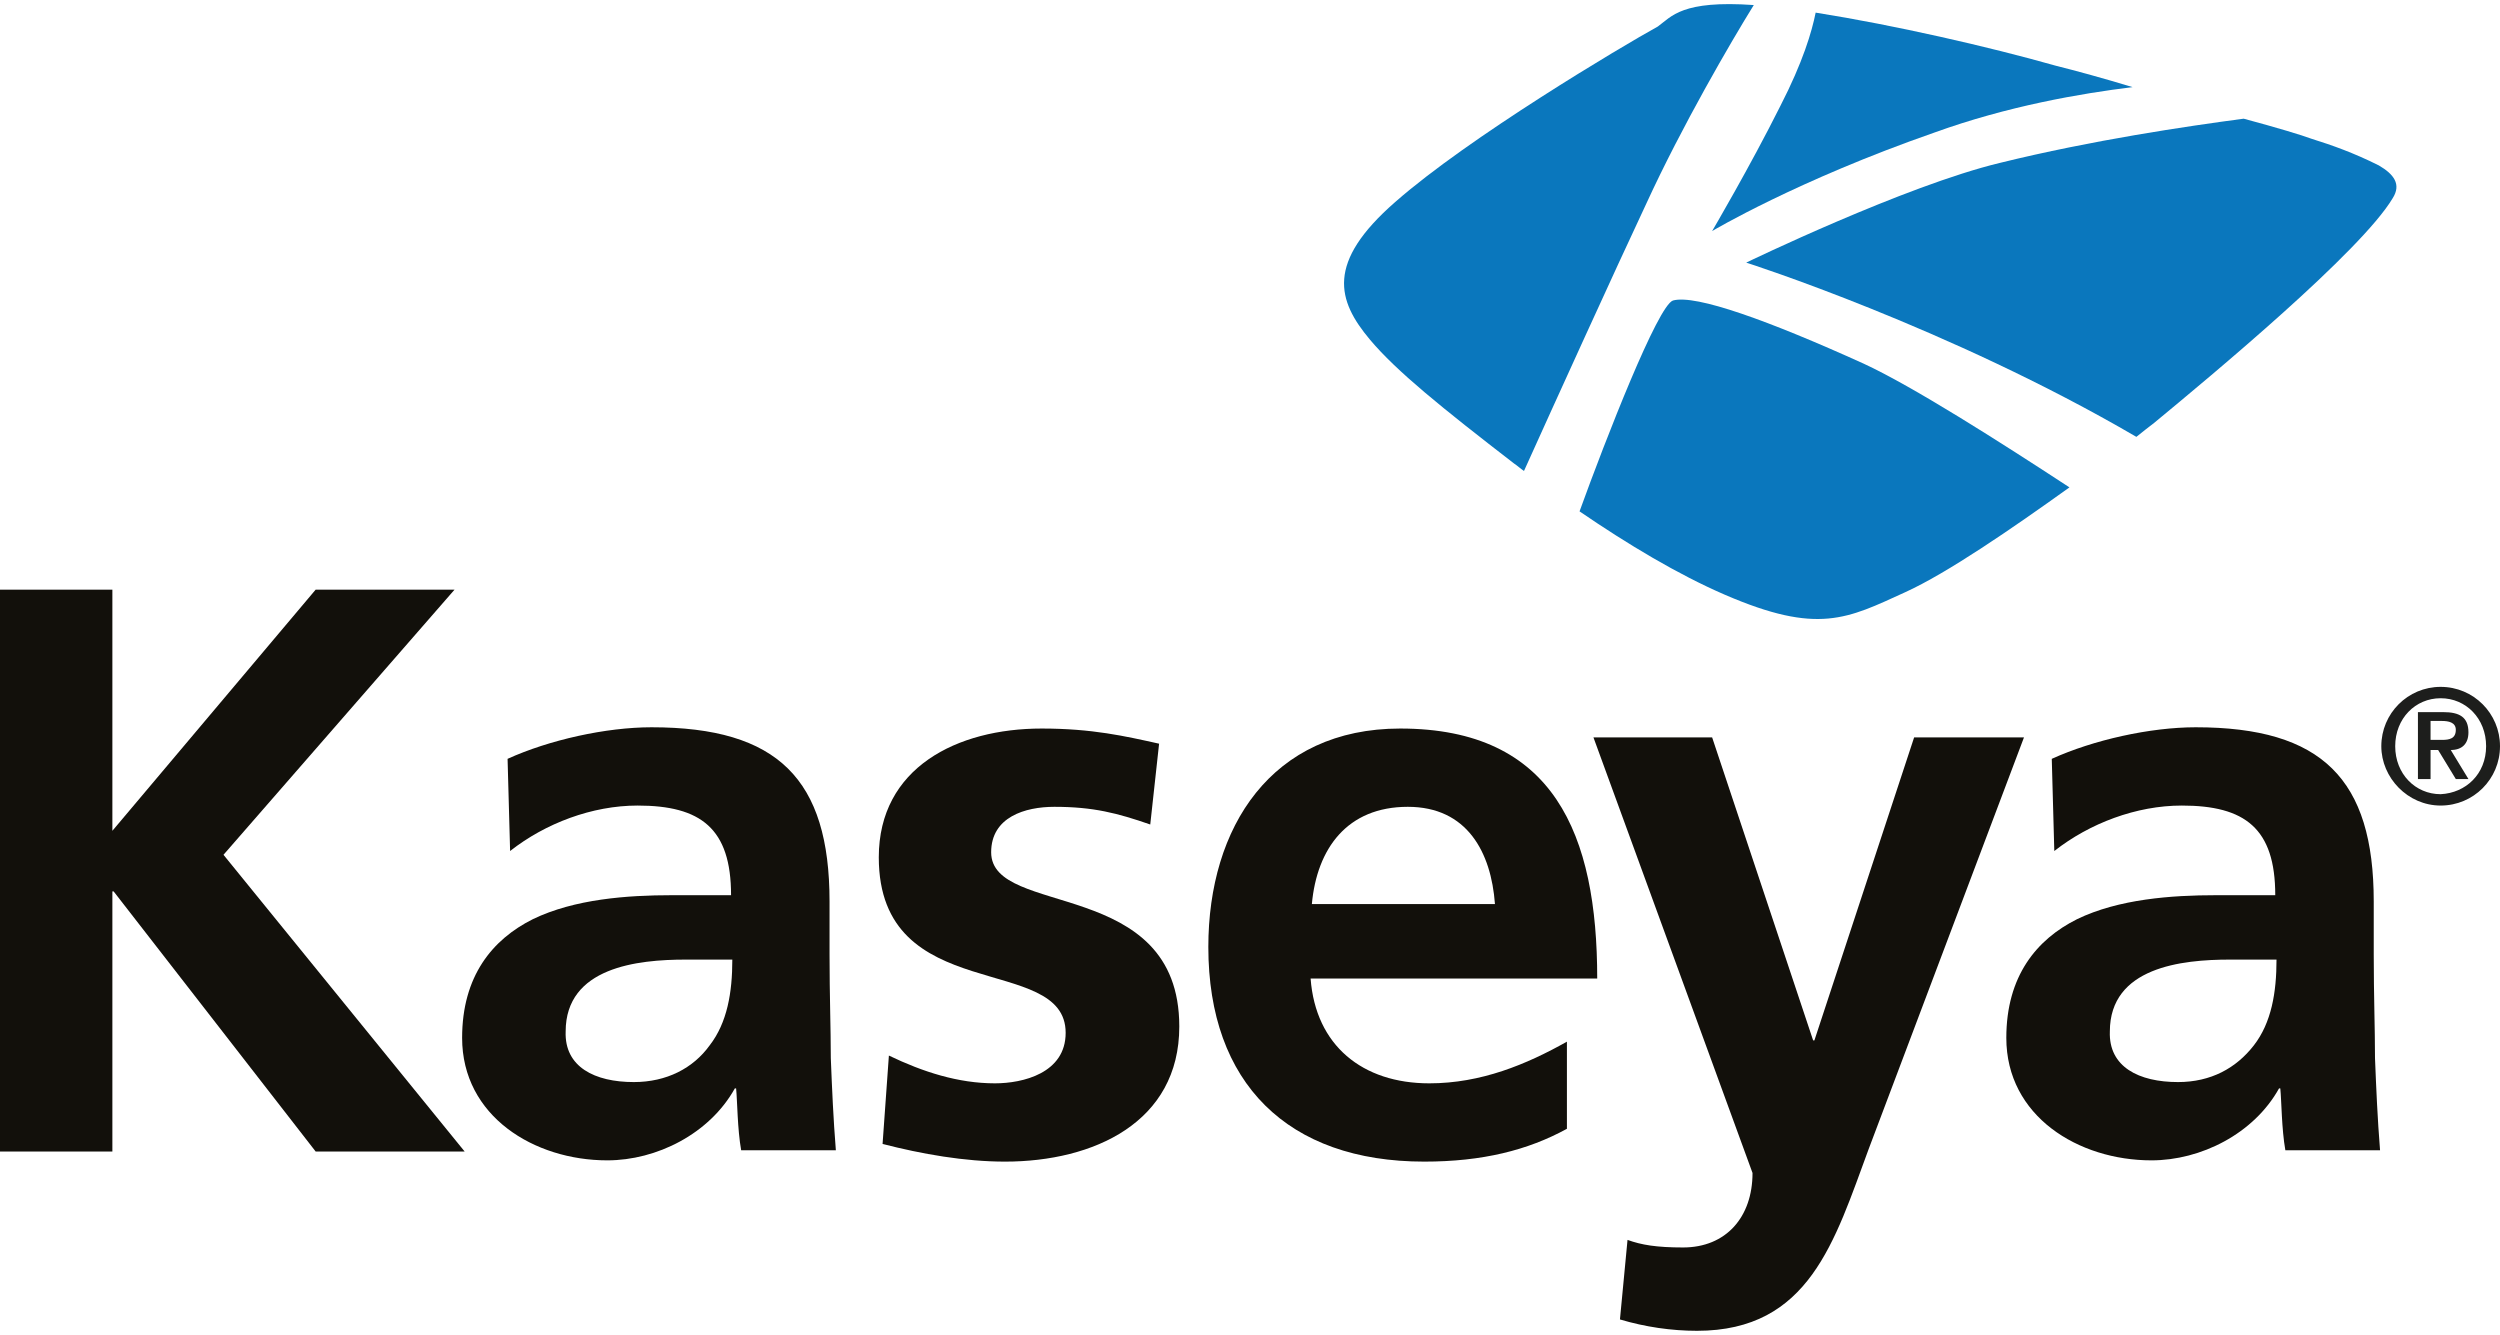
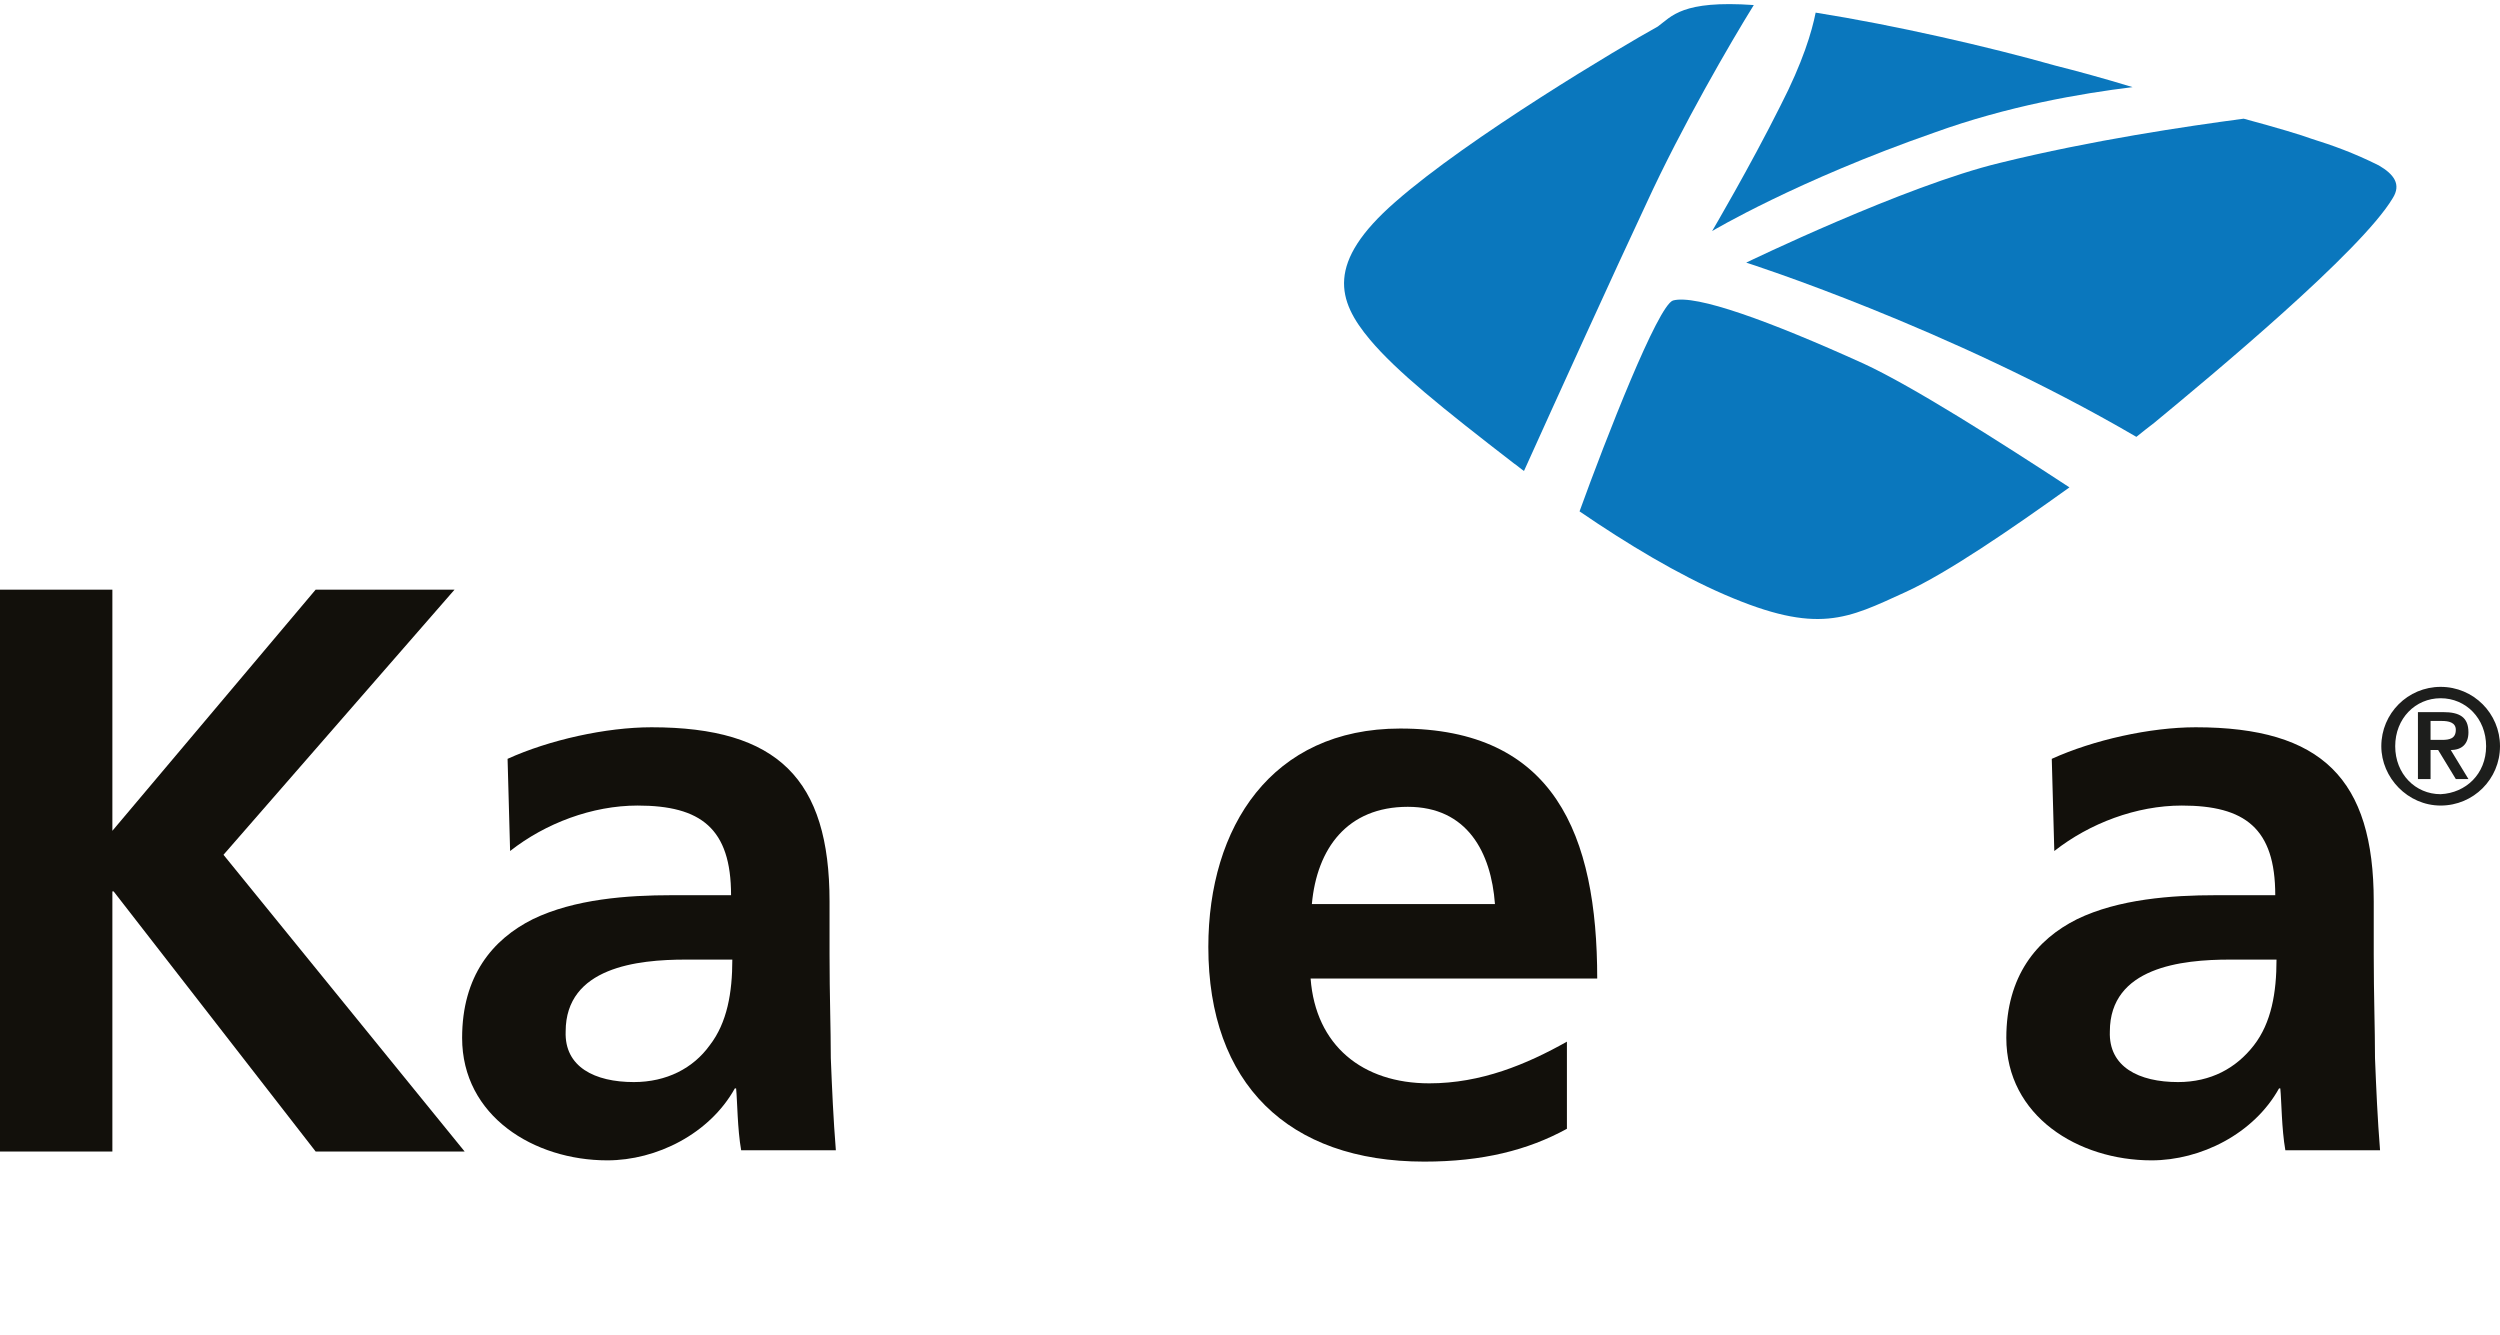
<svg xmlns="http://www.w3.org/2000/svg" version="1.1" id="Layer_1" x="0px" y="0px" viewBox="0 0 198 105.7" style="enable-background:new 0 0 198 105.7;" xml:space="preserve">
  <style type="text/css">
	.st0{fill:url(#SVGID_1_);}
	.st1{fill:#0A77BD;}
	.st2{fill:#545758;}
	.st3{fill:#12100B;}
	.st4{fill:#1D1E1C;}
</style>
  <g>
    <path class="st1" d="M135.6,18.3c0,0,6.7-4,17.6-7.8c5.8-2.1,11.6-3.1,15.7-3.6c-2.3-0.7-4.5-1.3-6.1-1.7   C157.5,3.7,150.1,2,143.8,1c-0.3,1.5-1,3.9-2.8,7.4C138.6,13.2,135.6,18.3,135.6,18.3z" />
    <g>
      <path class="st3" d="M0,46.7h8.9v19.1L25,46.7h11l-18.3,21l19.1,23.5H25l-16-20.6H8.9v20.6H0V46.7z" />
      <path class="st3" d="M40.2,60.1c3.3-1.5,7.8-2.5,11.4-2.5c10,0,14.1,4.1,14.1,13.8v4.2c0,3.3,0.1,5.8,0.1,8.2    c0.1,2.5,0.2,4.8,0.4,7.3h-7.5c-0.3-1.7-0.3-3.9-0.4-4.9h-0.1c-2,3.6-6.2,5.7-10.1,5.7c-5.8,0-11.5-3.5-11.5-9.7    c0-4.9,2.4-7.8,5.6-9.4c3.3-1.6,7.5-1.9,11-1.9h4.7c0-5.3-2.4-7.1-7.4-7.1c-3.6,0-7.3,1.4-10.1,3.6L40.2,60.1z M50.2,85.7    c2.6,0,4.7-1.1,6-2.9c1.4-1.8,1.8-4.2,1.8-6.8h-3.7c-3.8,0-9.5,0.6-9.5,5.7C44.7,84.5,47.1,85.7,50.2,85.7z" />
-       <path class="st3" d="M91.1,65.3c-2.6-0.9-4.5-1.4-7.6-1.4c-2.3,0-5,0.8-5,3.6c0,5.2,14.9,1.9,14.9,13.8c0,7.6-6.8,10.7-13.8,10.7    c-3.2,0-6.6-0.6-9.7-1.4l0.5-7c2.7,1.3,5.5,2.2,8.4,2.2c2.2,0,5.6-0.8,5.6-4c0-6.4-14.8-2-14.8-13.9c0-7.1,6.2-10.2,12.9-10.2    c4,0,6.6,0.6,9.3,1.2L91.1,65.3z" />
      <path class="st3" d="M124.1,89.4c-3.1,1.7-6.7,2.6-11.3,2.6c-10.8,0-17.1-6.2-17.1-17c0-9.5,5-17.3,15.2-17.3    c12.2,0,15.6,8.4,15.6,19.8h-22.7c0.4,5.3,4.1,8.3,9.4,8.3c4.1,0,7.7-1.5,10.9-3.3L124.1,89.4L124.1,89.4z M118.4,71.6    c-0.3-4.1-2.2-7.7-6.9-7.7c-4.8,0-7.2,3.3-7.6,7.7H118.4z" />
-       <path class="st3" d="M143.6,82.4h0.1l7.9-24h8.7L148,91c-2.7,7.3-4.7,14.4-13.6,14.4c-2,0-4.1-0.3-6.1-0.9l0.6-6.3    c1.1,0.4,2.3,0.6,4.4,0.6c3.4,0,5.5-2.4,5.5-5.9l-12.6-34.5h9.4L143.6,82.4z" />
      <path class="st3" d="M162.5,60.1c3.3-1.5,7.8-2.5,11.4-2.5c10,0,14.1,4.1,14.1,13.8v4.2c0,3.3,0.1,5.8,0.1,8.2    c0.1,2.5,0.2,4.8,0.4,7.3H181c-0.3-1.7-0.3-3.9-0.4-4.9h-0.1c-2,3.6-6.2,5.7-10.1,5.7c-5.8,0-11.5-3.5-11.5-9.7    c0-4.9,2.4-7.8,5.6-9.4c3.3-1.6,7.5-1.9,11-1.9h4.7c0-5.3-2.4-7.1-7.4-7.1c-3.6,0-7.3,1.4-10.1,3.6L162.5,60.1z M172.5,85.7    c2.6,0,4.6-1.1,6-2.9c1.4-1.8,1.8-4.2,1.8-6.8h-3.7c-3.8,0-9.5,0.6-9.5,5.7C167,84.5,169.4,85.7,172.5,85.7z" />
    </g>
    <path class="st1" d="M132.5,23.8c-1.2,0.4-5.3,10.9-7.4,16.7c3.8,2.6,7.8,5,11.5,6.6c7.4,3.2,9.7,1.9,14.3-0.2   c3.3-1.5,8.4-5,13-8.3c-5.5-3.6-12.4-8-16.3-9.8C140.1,25.4,134.3,23.3,132.5,23.8z" />
    <path class="st1" d="M138.9,0.4c-5.7-0.4-6.5,0.9-7.6,1.7c-2.9,1.6-15,8.8-20.8,13.9c-5.5,4.8-4.6,7.8-2,10.9   c2.1,2.5,5.7,5.4,11.4,9.8c0.3,0.2,0.5,0.4,0.8,0.6c2.3-5.1,7.3-16.1,9.7-21.2C133.2,10,137.1,3.3,138.9,0.4z" />
    <path class="st1" d="M188.4,13.1c-2-1-3.7-1.6-5.3-2.1c-0.8-0.3-2.8-0.9-5.4-1.6c-4.5,0.6-12,1.7-19.3,3.5   c-7.5,1.8-20.1,7.9-20.1,7.9s16,5.1,30.9,13.8c0.5-0.4,1-0.8,1.4-1.1c4.6-3.8,16.4-13.6,18.9-17.8   C190.2,14.6,189.6,13.8,188.4,13.1z" />
    <g>
      <path class="st4" d="M188.6,59.1c0-2.6,2.1-4.7,4.7-4.7s4.7,2.1,4.7,4.7c0,2.6-2.1,4.7-4.7,4.7S188.6,61.6,188.6,59.1z     M196.9,59.1c0-2.2-1.6-3.8-3.6-3.8c-2,0-3.6,1.6-3.6,3.8c0,2.2,1.6,3.8,3.6,3.8C195.3,62.8,196.9,61.3,196.9,59.1z M191.5,56.4h2    c1.3,0,2,0.4,2,1.6c0,0.9-0.5,1.4-1.4,1.4l1.4,2.3h-1l-1.4-2.3h-0.6v2.3h-1V56.4z M192.5,58.6h0.9c0.6,0,1.1-0.1,1.1-0.8    c0-0.6-0.6-0.7-1.1-0.7h-0.9V58.6z" />
    </g>
  </g>
</svg>